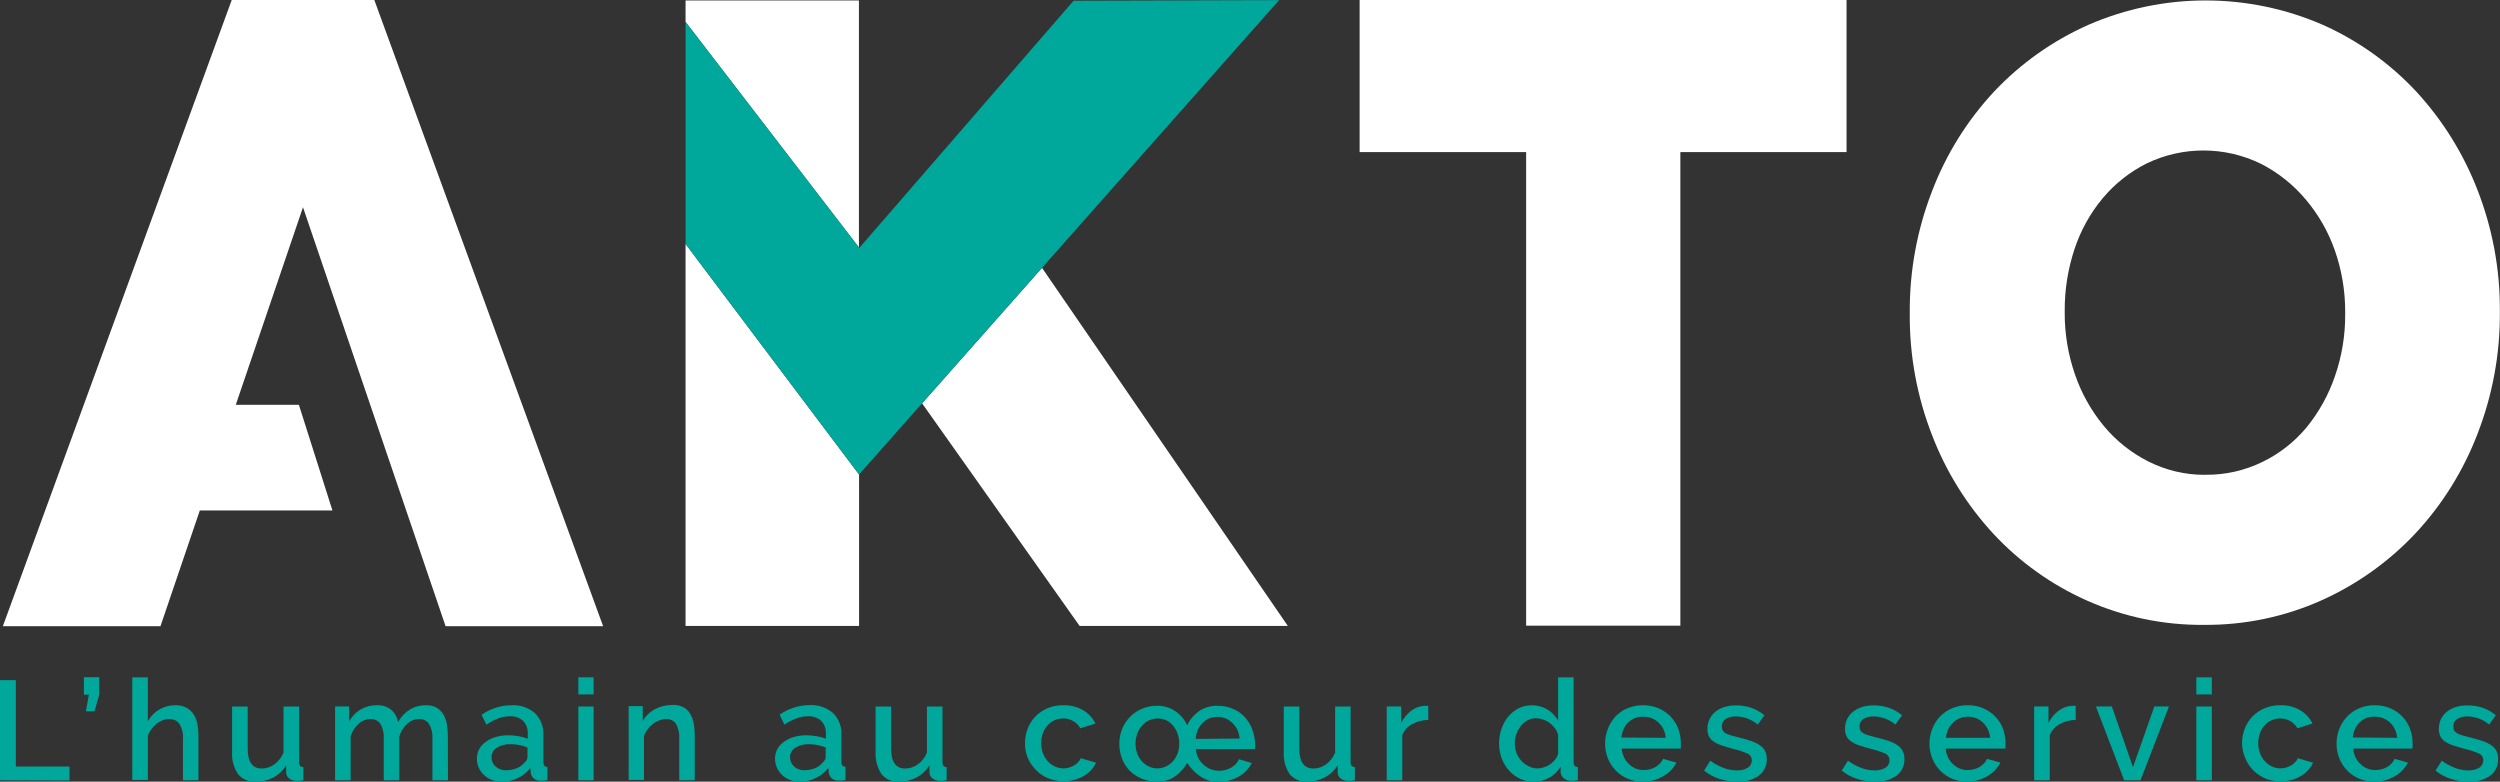
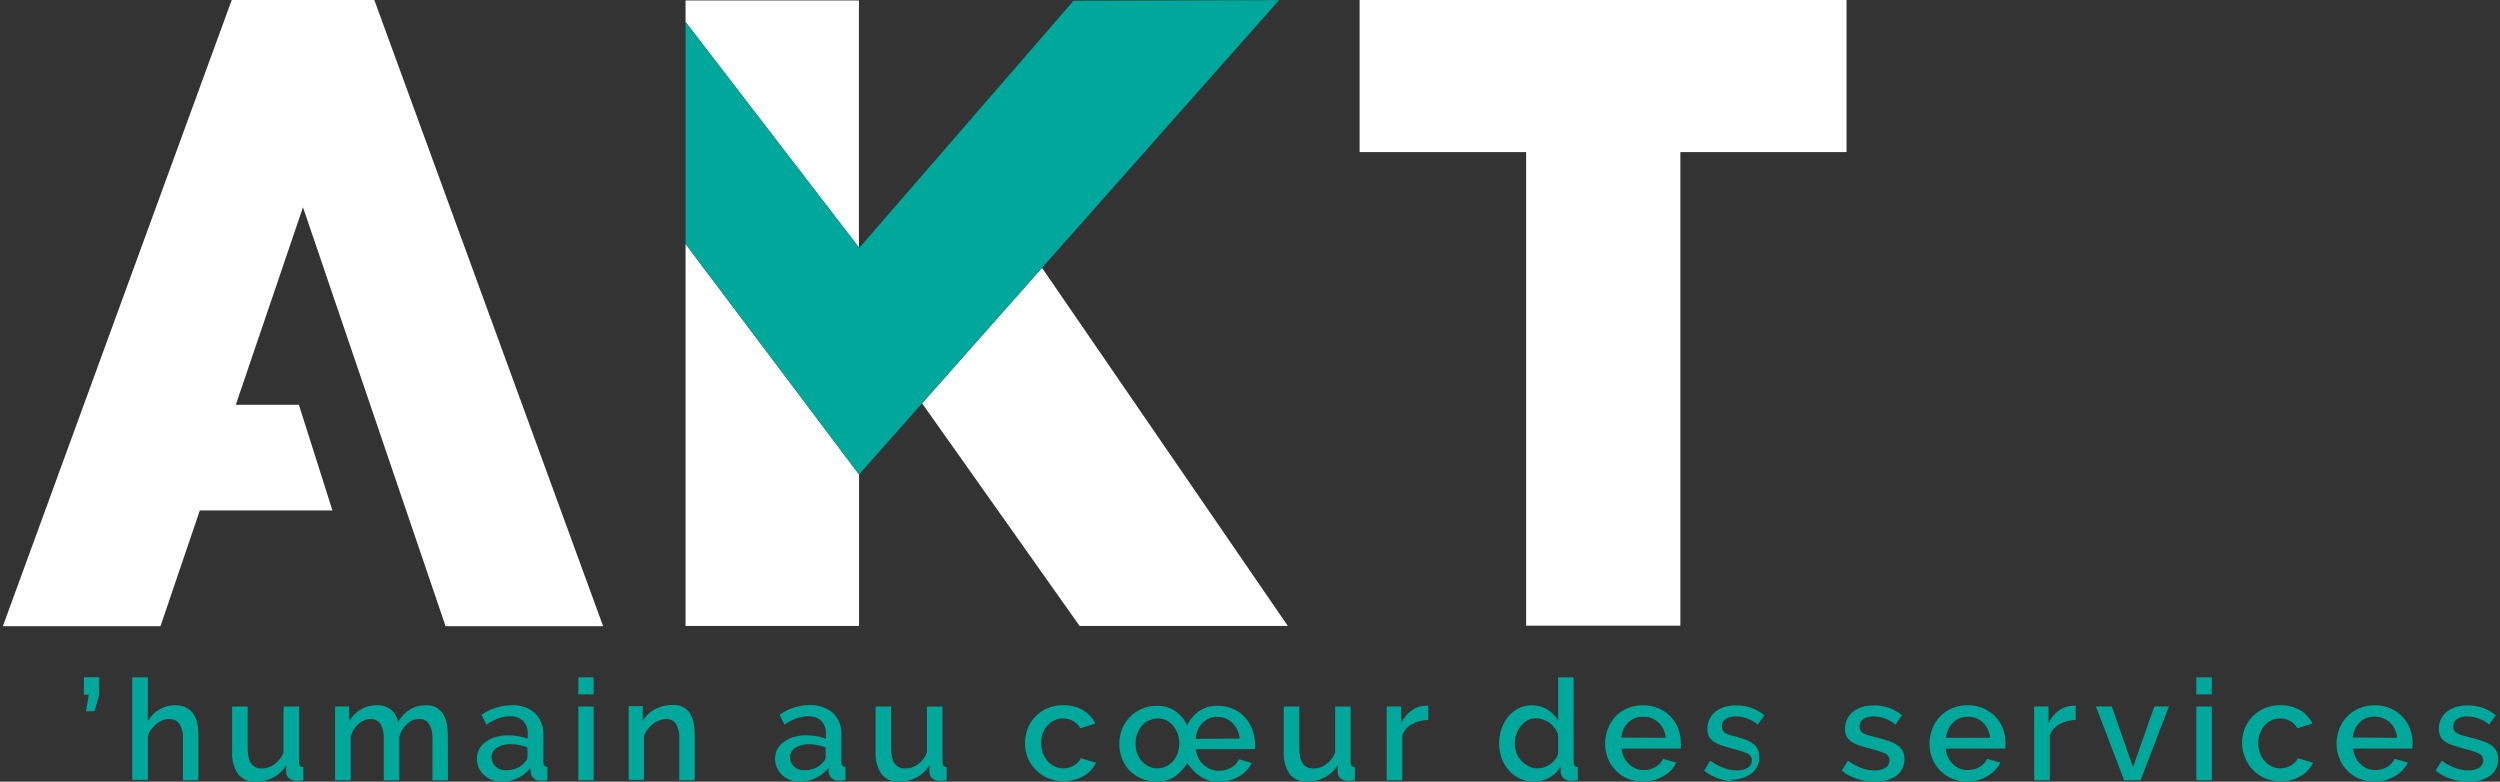
<svg xmlns="http://www.w3.org/2000/svg" id="Calque_1" viewBox="0 0 376.08 117.59">
  <rect x="0" y="0" width="376.08" height="117.59" fill="#333333" stroke="none" />
  <defs>
    <style>.cls-1,.cls-2{fill:#00a79b;}.cls-3{fill:#fff;}.cls-2{isolation:isolate;}</style>
  </defs>
  <path class="cls-3" d="M229.58,22.88h-25.05V0h73.25V22.88h-25V94.12h-23.2V22.88Z" />
-   <path class="cls-3" d="M331.56,94c-6.09,.06-12.11-1.2-17.67-3.68-5.29-2.36-10.05-5.76-14-10-3.99-4.31-7.13-9.35-9.24-14.84-2.26-5.8-3.4-11.97-3.36-18.19v-.29c-.04-6.24,1.1-12.44,3.36-18.26,2.12-5.56,5.3-10.65,9.36-15,4-4.23,8.8-7.62,14.12-9.99,11.27-4.91,24.06-4.91,35.33,0,5.29,2.37,10.05,5.77,14,10,3.99,4.32,7.12,9.36,9.24,14.84,2.26,5.8,3.4,11.97,3.36,18.19v.22c.04,6.24-1.1,12.44-3.36,18.26-2.13,5.56-5.3,10.65-9.36,15-4,4.25-8.8,7.67-14.13,10.06-5.55,2.48-11.57,3.73-17.65,3.68Zm.18-22.58c2.99,.04,5.94-.63,8.62-1.94,2.56-1.24,4.82-3.02,6.64-5.21,1.86-2.29,3.3-4.89,4.25-7.68,1.04-2.99,1.56-6.13,1.54-9.29v-.3c.02-3.16-.5-6.3-1.54-9.29-.98-2.82-2.47-5.43-4.4-7.71-1.86-2.22-4.15-4.04-6.73-5.36-5.42-2.65-11.75-2.67-17.18-.06-2.54,1.27-4.79,3.05-6.62,5.23-1.89,2.27-3.33,4.87-4.25,7.67-.99,3-1.49,6.13-1.47,9.29v.23c-.02,3.16,.5,6.3,1.53,9.29,.96,2.82,2.42,5.44,4.31,7.74,1.83,2.23,4.11,4.05,6.68,5.36,2.67,1.36,5.62,2.06,8.62,2.04h0Z" />
  <polygon class="cls-3" points="67.03 94.2 90.73 94.2 56.31 0 34.86 0 .43 94.2 24.14 94.2 30.06 76.79 50.01 76.79 44.96 60.89 35.47 60.89 45.58 31.18 67.03 94.2" />
  <polygon class="cls-3" points="129.21 .07 103.13 .07 103.13 3.3 129.21 37.23 129.21 .07" />
  <polygon class="cls-3" points="103.13 12.29 103.13 94.16 129.23 94.16 129.23 71.38 103.13 36.7 103.13 12.29" />
  <polygon class="cls-3" points="156.75 40.29 129.23 71.38 138.71 60.67 162.41 94.16 193.73 94.16 156.75 40.29" />
  <polygon class="cls-2" points="161.5 .11 129.26 37.3 129.21 37.23 103.13 3.3 103.13 3.3 103.13 12.29 103.13 36.7 129.23 71.38 156.75 40.29 192.42 .02 161.5 .11" />
-   <path class="cls-1" d="M0,117.38v-15.07H2.38v13H10.46v2.1l-10.46-.03Z" />
  <path class="cls-1" d="M12.92,107l.45-2.5h-.75v-2.63h2.3v2.65l-.7,2.48h-1.3Z" />
  <path class="cls-1" d="M29.85,117.38h-2.33v-6.22c.07-.79-.12-1.58-.52-2.26-.36-.49-.95-.77-1.56-.73-.34,0-.68,.06-1,.19-.33,.14-.64,.32-.92,.54-.29,.24-.55,.52-.77,.83-.22,.3-.4,.64-.51,1v6.6h-2.34v-15.44h2.34v6.62c.82-1.5,2.4-2.43,4.11-2.42,.59-.02,1.18,.11,1.71,.37,.43,.24,.8,.58,1.07,1,.28,.43,.47,.92,.56,1.43,.11,.57,.16,1.15,.16,1.73v6.76Z" />
  <path class="cls-1" d="M38.45,117.59c-1.01,.07-1.98-.35-2.63-1.13-.67-1-.99-2.19-.9-3.39v-6.79h2.34v6.33c0,2,.71,3,2.12,3,.68,0,1.34-.22,1.89-.62,.62-.45,1.1-1.07,1.38-1.78v-6.92h2.35v8.34c-.02,.2,.03,.4,.14,.57,.13,.13,.31,.2,.5,.19v2c-.24,0-.44,.07-.6,.08h-.44c-.39,.01-.77-.11-1.08-.35-.29-.21-.46-.55-.47-.91v-1.1c-.47,.8-1.16,1.46-1.99,1.89-.81,.4-1.71,.61-2.61,.59Z" />
  <path class="cls-1" d="M67.39,117.38h-2.34v-6.22c.06-.79-.12-1.58-.51-2.27-.34-.48-.9-.75-1.48-.72-.68,0-1.33,.26-1.82,.73-.56,.51-.96,1.17-1.17,1.9v6.58h-2.34v-6.22c.06-.79-.12-1.59-.51-2.28-.33-.47-.88-.74-1.46-.71-.68,0-1.33,.26-1.82,.72-.57,.5-.98,1.16-1.19,1.89v6.6h-2.34v-11.1h2.12v2.23c.4-.74,1-1.36,1.73-1.79,.75-.43,1.59-.64,2.45-.63,.79-.04,1.57,.21,2.18,.72,.53,.47,.88,1.11,1,1.81,.41-.77,1.02-1.42,1.76-1.88,.73-.44,1.57-.66,2.42-.65,.56-.02,1.12,.11,1.62,.37,.41,.25,.75,.59,1,1,.26,.44,.44,.92,.53,1.43,.1,.57,.15,1.15,.15,1.73l.02,6.76Z" />
  <path class="cls-1" d="M75.49,117.59c-.51,0-1.01-.08-1.49-.26-.44-.16-.85-.42-1.19-.74-.34-.31-.6-.68-.79-1.1-.19-.43-.29-.91-.28-1.38,0-.49,.11-.98,.34-1.42,.24-.44,.59-.82,1-1.1,.45-.33,.95-.57,1.49-.72,.62-.18,1.26-.27,1.9-.26,.52,0,1.03,.05,1.54,.14,.47,.08,.93,.2,1.38,.37v-.76c.04-.71-.21-1.4-.7-1.92-.55-.49-1.27-.74-2-.69-.6,0-1.19,.11-1.75,.33-.63,.24-1.22,.55-1.77,.94l-.73-1.49c1.31-.92,2.86-1.42,4.46-1.44,1.29-.09,2.57,.33,3.56,1.17,.89,.88,1.36,2.1,1.28,3.35v4c0,.5,.2,.75,.61,.76v2c-.19,.04-.39,.06-.58,.08-.16,0-.32,0-.48,0-.36,0-.72-.11-1-.34-.25-.23-.41-.54-.45-.87l-.07-.7c-.48,.64-1.11,1.15-1.83,1.49-.76,.38-1.6,.57-2.45,.56Zm.64-1.72c.55,0,1.09-.1,1.6-.3,.46-.18,.87-.48,1.18-.86,.26-.19,.42-.49,.44-.81v-1.46c-.41-.16-.83-.29-1.26-.37-.43-.08-.86-.12-1.3-.12-.72-.03-1.44,.16-2.05,.54-.5,.3-.8,.85-.8,1.43,0,.53,.22,1.04,.62,1.39,.43,.38,.99,.59,1.57,.56Z" />
  <path class="cls-1" d="M87,104.46v-2.57h2.3v2.57h-2.3Zm0,12.92v-11.1h2.3v11.1h-2.3Z" />
  <path class="cls-1" d="M104.52,117.38h-2.34v-6.22c.06-.79-.11-1.58-.49-2.28-.34-.47-.9-.74-1.48-.71-.34,0-.68,.07-1,.19-.36,.13-.7,.31-1,.54-.3,.24-.57,.52-.8,.83-.23,.31-.41,.64-.54,1v6.6h-2.3v-11.1h2.12v2.23c.43-.76,1.07-1.37,1.84-1.77,.83-.44,1.75-.66,2.68-.65,.57-.02,1.13,.1,1.63,.36,.42,.24,.76,.58,1,1,.26,.45,.43,.93,.52,1.44,.1,.57,.15,1.15,.15,1.73v6.81Z" />
  <path class="cls-1" d="M120.35,117.59c-.51,0-1.02-.08-1.5-.26-.44-.16-.85-.42-1.19-.74-.68-.64-1.07-1.54-1.07-2.48,0-.49,.11-.98,.34-1.42,.25-.44,.59-.81,1-1.1,.45-.33,.95-.57,1.48-.72,.62-.18,1.26-.27,1.9-.26,.52,0,1.04,.05,1.55,.14,.47,.08,.93,.2,1.38,.37v-.76c.04-.71-.21-1.4-.7-1.92-.55-.49-1.27-.73-2-.69-.6,0-1.19,.11-1.75,.33-.63,.23-1.23,.54-1.79,.92l-.72-1.49c1.3-.92,2.86-1.42,4.45-1.44,1.3-.08,2.57,.34,3.57,1.17,.89,.88,1.35,2.1,1.27,3.35v4c0,.5,.21,.75,.62,.76v2c-.2,.04-.39,.06-.59,.08h-.47c-.36,.01-.72-.11-1-.34-.25-.23-.41-.54-.46-.87l-.06-.7c-.48,.64-1.11,1.15-1.84,1.49-.75,.38-1.58,.58-2.42,.58Zm.63-1.72c.55,0,1.09-.1,1.6-.3,.46-.18,.87-.47,1.18-.86,.26-.19,.43-.49,.45-.81v-1.46c-.41-.16-.83-.28-1.26-.37-.43-.08-.87-.12-1.31-.12-.71-.02-1.4,.17-2,.54-.5,.3-.8,.85-.79,1.43-.01,.53,.21,1.04,.61,1.39,.42,.38,.97,.58,1.54,.56h-.02Z" />
  <path class="cls-1" d="M135.24,117.59c-1.01,.07-1.98-.35-2.63-1.13-.66-1-.97-2.19-.89-3.39v-6.79h2.33v6.33c0,2,.71,3,2.12,3,.68,0,1.34-.22,1.89-.62,.63-.44,1.11-1.06,1.38-1.78v-6.92h2.34v8.34c-.02,.2,.03,.4,.13,.57,.13,.13,.31,.2,.5,.19v2c-.24,0-.44,.07-.59,.08h-.45c-.39,0-.77-.12-1.08-.35-.29-.22-.46-.55-.47-.91v-1.1c-.46,.78-1.13,1.42-1.93,1.84-.82,.43-1.73,.65-2.65,.64Z" />
  <path class="cls-1" d="M154.19,111.82c0-.76,.13-1.5,.4-2.21,.26-.68,.66-1.3,1.16-1.82,.51-.53,1.13-.95,1.81-1.24,.75-.32,1.56-.47,2.38-.46,1.05-.03,2.09,.23,3,.75,.8,.48,1.44,1.17,1.85,2l-2.27,.72c-.25-.46-.63-.83-1.08-1.09-.46-.26-.97-.4-1.5-.39-.45,0-.9,.09-1.31,.27-.4,.18-.76,.45-1.05,.78-.31,.34-.54,.74-.7,1.17-.17,.48-.26,1-.25,1.51,0,.51,.08,1.02,.26,1.5,.17,.44,.41,.84,.72,1.19,.3,.33,.66,.61,1.06,.8,.4,.19,.84,.29,1.29,.29,.29,0,.57-.04,.85-.12,.27-.08,.53-.19,.77-.33,.23-.14,.44-.3,.62-.49,.16-.17,.3-.37,.39-.59l2.29,.68c-.4,.84-1.04,1.54-1.85,2-1.66,.93-3.65,1.04-5.41,.32-.68-.29-1.3-.72-1.81-1.26-.51-.52-.92-1.13-1.21-1.8-.27-.7-.41-1.43-.41-2.18Z" />
  <path class="cls-1" d="M174.09,117.59c-.78,.01-1.55-.14-2.27-.43-.68-.26-1.29-.66-1.82-1.16-.52-.52-.92-1.14-1.19-1.82-.29-.73-.43-1.5-.43-2.28,0-.78,.14-1.56,.44-2.29,.56-1.36,1.64-2.44,3-3,.71-.3,1.48-.45,2.25-.44,.95-.02,1.88,.25,2.67,.77,.81,.53,1.45,1.28,1.85,2.16,.42-.89,1.07-1.64,1.88-2.19,.8-.5,1.73-.76,2.68-.74,.76,0,1.52,.13,2.23,.42,.66,.26,1.26,.65,1.76,1.16,.51,.52,.91,1.14,1.18,1.82,.3,.75,.47,1.54,.5,2.35v.39c0,.13-.02,.26-.05,.38h-8.87c.04,.45,.16,.89,.35,1.3,.19,.38,.45,.71,.76,1,.31,.3,.67,.53,1.07,.7,.41,.17,.85,.26,1.3,.26,.34,0,.67-.04,1-.13,.3-.09,.59-.21,.86-.36,.25-.15,.48-.34,.69-.55,.19-.2,.34-.44,.44-.7l1.93,.57c-.43,.88-1.13,1.61-2,2.07-.92,.51-1.95,.78-3,.77-.93,.01-1.84-.25-2.62-.75-.83-.54-1.54-1.25-2.07-2.09-.5,.84-1.19,1.57-2,2.12-.76,.47-1.63,.71-2.52,.69Zm0-2c.45,0,.9-.1,1.31-.29,.4-.19,.75-.45,1.05-.78,.3-.35,.54-.75,.7-1.19,.17-.48,.26-.99,.25-1.5,0-.5-.08-1-.25-1.47-.16-.44-.39-.84-.69-1.2-.27-.33-.61-.61-1-.8-.41-.19-.86-.28-1.31-.28-.45,0-.9,.1-1.31,.29-.41,.19-.77,.47-1.06,.81-.31,.35-.54,.76-.7,1.2-.17,.48-.26,.98-.26,1.49,0,.51,.08,1.01,.26,1.49,.16,.43,.39,.83,.7,1.17,.29,.32,.65,.59,1.05,.77,.4,.19,.84,.3,1.28,.3h-.02Zm12.39-4.49c-.04-.46-.16-.92-.35-1.34-.18-.37-.44-.71-.74-1-.29-.28-.63-.52-1-.68-.4-.16-.82-.24-1.25-.24-.43,0-.85,.08-1.25,.24-.37,.16-.71,.4-1,.69-.3,.3-.53,.66-.7,1.05-.18,.42-.29,.87-.31,1.33l6.6-.05Z" />
  <path class="cls-1" d="M196.64,117.59c-1.01,.06-1.98-.36-2.63-1.13-.66-1-.97-2.19-.89-3.39v-6.79h2.34v6.33c0,2,.7,3,2.12,3,.68,0,1.34-.22,1.89-.62,.62-.45,1.1-1.07,1.38-1.78v-6.92h2.33v8.34c-.02,.2,.03,.4,.14,.57,.13,.13,.31,.2,.5,.19v2c-.24,0-.44,.07-.6,.08h-.44c-.39,0-.78-.11-1.09-.35-.28-.22-.45-.55-.46-.91v-1.1c-.47,.78-1.14,1.41-1.94,1.84-.82,.43-1.73,.65-2.65,.64Z" />
  <path class="cls-1" d="M214.85,108.3c-.84,.01-1.67,.23-2.41,.62-.68,.36-1.21,.96-1.49,1.67v6.79h-2.34v-11.1h2.17v2.48c.35-.72,.86-1.34,1.49-1.83,.58-.44,1.27-.71,2-.75h.35c.08-.01,.16-.01,.24,0v2.12Z" />
  <path class="cls-1" d="M230.72,117.59c-.72,0-1.43-.15-2.08-.45-.63-.3-1.19-.72-1.65-1.25-.48-.53-.85-1.16-1.1-1.83-.51-1.44-.51-3.02,0-4.46,.23-.66,.56-1.27,1-1.81,.44-.51,.97-.94,1.57-1.24,1.39-.67,3.02-.6,4.34,.19,.66,.41,1.2,.97,1.59,1.64v-6.49h2.34v12.73c-.02,.2,.03,.4,.13,.57,.13,.13,.31,.2,.5,.19v2c-.24,0-.43,.07-.58,.08h-.37c-.42,.02-.82-.11-1.15-.37-.29-.22-.47-.56-.49-.93v-.83c-.4,.69-.98,1.25-1.67,1.64-.73,.41-1.55,.62-2.38,.62Zm.57-2c.34,0,.68-.06,1-.17,.33-.11,.65-.27,.94-.47,.28-.2,.52-.43,.73-.7,.2-.26,.34-.55,.43-.87v-2.91c-.13-.36-.31-.7-.54-1-.23-.29-.49-.55-.79-.77-.31-.21-.64-.37-1-.48-.32-.11-.66-.17-1-.17-.45,0-.89,.1-1.28,.31-.38,.22-.72,.51-1,.85-.28,.37-.51,.78-.67,1.21-.16,.45-.24,.92-.24,1.4,0,.49,.09,.99,.26,1.45,.17,.43,.42,.83,.74,1.18,.3,.34,.66,.61,1.07,.81,.42,.22,.88,.34,1.35,.34h0Z" />
  <path class="cls-1" d="M247.21,117.59c-.81,.01-1.61-.14-2.36-.45-.68-.29-1.3-.71-1.81-1.25-.51-.52-.9-1.14-1.17-1.82-.55-1.42-.55-3,0-4.42,.25-.68,.64-1.31,1.13-1.85,.51-.54,1.13-.97,1.81-1.25,.75-.32,1.56-.47,2.38-.46,.8,0,1.6,.15,2.34,.47,.67,.29,1.28,.71,1.79,1.24,.5,.52,.89,1.13,1.14,1.8,.26,.69,.39,1.42,.39,2.16,.01,.16,.01,.31,0,.47v.38h-8.89c.03,.46,.15,.91,.35,1.33,.19,.37,.44,.71,.74,1,.29,.28,.63,.51,1,.67,.39,.16,.8,.23,1.22,.23,.31,0,.62-.04,.92-.11,.29-.07,.58-.19,.84-.34,.25-.15,.48-.33,.68-.54,.19-.21,.35-.44,.47-.7l2,.57c-.41,.84-1.08,1.54-1.9,2-.92,.57-1.99,.87-3.07,.87Zm3.37-6.6c-.04-.45-.16-.88-.35-1.29-.18-.37-.43-.71-.73-1-.29-.27-.63-.49-1-.65-.4-.15-.82-.23-1.25-.23-.42-.02-.85,.04-1.25,.18-.77,.31-1.4,.9-1.75,1.66-.18,.41-.3,.84-.34,1.29l6.67,.04Z" />
-   <path class="cls-1" d="M261.29,117.59c-.9,0-1.8-.15-2.66-.43-.83-.27-1.6-.69-2.28-1.24l.93-1.49c.61,.45,1.29,.82,2,1.09,.64,.25,1.32,.37,2,.37,.58,.03,1.15-.11,1.65-.4,.39-.25,.62-.68,.6-1.14,0-.44-.27-.84-.68-1-.68-.3-1.39-.53-2.12-.7-.69-.19-1.29-.36-1.78-.53-.43-.14-.84-.34-1.21-.6-.29-.2-.52-.47-.68-.78-.15-.34-.22-.72-.21-1.09-.02-1.02,.44-1.99,1.24-2.62,.41-.31,.87-.55,1.37-.69,.55-.16,1.12-.23,1.69-.23,.8,0,1.59,.12,2.34,.38,.7,.25,1.36,.63,1.93,1.11l-1,1.4c-.92-.78-2.08-1.21-3.29-1.23-.52-.02-1.04,.11-1.49,.37-.41,.25-.64,.7-.61,1.18,0,.2,.04,.39,.13,.57,.1,.17,.24,.3,.41,.4,.24,.13,.49,.24,.75,.31l1.13,.31c.66,.15,1.3,.33,1.94,.55,.48,.15,.94,.37,1.35,.65,.33,.22,.61,.52,.79,.87,.18,.37,.26,.78,.25,1.19,.04,.99-.41,1.93-1.2,2.52-.97,.66-2.12,.98-3.29,.9Z" />
+   <path class="cls-1" d="M261.29,117.59c-.9,0-1.8-.15-2.66-.43-.83-.27-1.6-.69-2.28-1.24l.93-1.49c.61,.45,1.29,.82,2,1.09,.64,.25,1.32,.37,2,.37,.58,.03,1.15-.11,1.65-.4,.39-.25,.62-.68,.6-1.14,0-.44-.27-.84-.68-1-.68-.3-1.39-.53-2.12-.7-.69-.19-1.29-.36-1.78-.53-.43-.14-.84-.34-1.21-.6-.29-.2-.52-.47-.68-.78-.15-.34-.22-.72-.21-1.09-.02-1.02,.44-1.99,1.24-2.62,.41-.31,.87-.55,1.37-.69,.55-.16,1.12-.23,1.69-.23,.8,0,1.59,.12,2.34,.38,.7,.25,1.36,.63,1.93,1.11l-1,1.4c-.92-.78-2.08-1.21-3.29-1.23-.52-.02-1.04,.11-1.49,.37-.41,.25-.64,.7-.61,1.18,0,.2,.04,.39,.13,.57,.1,.17,.24,.3,.41,.4,.24,.13,.49,.24,.75,.31c.66,.15,1.3,.33,1.94,.55,.48,.15,.94,.37,1.35,.65,.33,.22,.61,.52,.79,.87,.18,.37,.26,.78,.25,1.19,.04,.99-.41,1.93-1.2,2.52-.97,.66-2.12,.98-3.29,.9Z" />
  <path class="cls-1" d="M282,117.59c-.9,0-1.8-.15-2.66-.43-.83-.26-1.61-.68-2.28-1.24l.93-1.49c.61,.45,1.29,.82,2,1.09,.64,.25,1.32,.37,2,.37,.57,.03,1.14-.11,1.64-.4,.39-.24,.63-.68,.61-1.14,0-.44-.27-.84-.68-1-.68-.3-1.39-.53-2.12-.7-.7-.19-1.29-.36-1.79-.53-.43-.14-.83-.34-1.2-.6-.29-.2-.53-.46-.68-.78-.15-.34-.23-.71-.22-1.09-.03-1.02,.44-2,1.25-2.62,.41-.31,.87-.55,1.36-.69,.55-.16,1.13-.23,1.7-.23,.8,0,1.59,.12,2.34,.38,.7,.25,1.36,.63,1.93,1.11l-1,1.4c-.92-.78-2.08-1.21-3.29-1.23-.52-.02-1.04,.11-1.5,.37-.4,.25-.63,.71-.6,1.18,0,.2,.04,.39,.13,.57,.1,.17,.24,.31,.41,.4,.23,.13,.48,.24,.74,.31l1.14,.31c.66,.15,1.3,.33,1.94,.55,.48,.15,.93,.37,1.35,.65,.33,.22,.6,.52,.78,.87,.18,.37,.27,.78,.26,1.19,.04,.99-.41,1.93-1.2,2.52-.97,.66-2.12,.97-3.29,.9Z" />
  <path class="cls-1" d="M296,117.59c-.81,0-1.6-.14-2.35-.45-.68-.29-1.3-.72-1.82-1.25-.5-.52-.9-1.14-1.16-1.82-.56-1.42-.56-3,0-4.42,.26-.69,.66-1.31,1.16-1.85,.51-.54,1.13-.96,1.82-1.25,.75-.32,1.56-.47,2.37-.46,.81-.01,1.61,.15,2.35,.47,.67,.29,1.28,.71,1.79,1.24,.5,.52,.89,1.13,1.14,1.8,.26,.69,.39,1.42,.39,2.16v.85h-8.99c.03,.46,.15,.91,.35,1.33,.18,.38,.43,.72,.74,1,.29,.28,.63,.51,1,.67,.39,.16,.8,.24,1.22,.23,.31,0,.62-.04,.92-.11,.29-.07,.58-.19,.84-.34,.25-.15,.48-.33,.68-.54,.19-.21,.35-.44,.47-.7l2,.57c-.42,.84-1.08,1.54-1.9,2-.91,.56-1.95,.86-3.02,.87Zm3.38-6.6c-.04-.45-.16-.88-.35-1.29-.18-.37-.43-.71-.73-1-.29-.27-.63-.49-1-.65-.4-.15-.83-.23-1.26-.23-.42,0-.84,.08-1.24,.23-.37,.15-.71,.38-1,.65-.3,.29-.54,.63-.72,1-.19,.41-.3,.84-.34,1.29h6.64Z" />
  <path class="cls-1" d="M312.26,108.3c-.84,.01-1.67,.23-2.41,.62-.68,.37-1.21,.96-1.5,1.67v6.79h-2.35v-11.1h2.16v2.48c.35-.72,.87-1.34,1.5-1.83,.58-.44,1.27-.71,2-.75h.34c.08-.01,.17-.01,.25,0v2.12Z" />
  <path class="cls-1" d="M319.54,117.38l-4.25-11.1h2.4l3.18,9.13,3.21-9.13h2.2l-4.28,11.1h-2.46Z" />
  <path class="cls-1" d="M330.4,104.46v-2.57h2.33v2.57h-2.33Zm0,12.92v-11.1h2.33v11.1h-2.33Z" />
  <path class="cls-1" d="M337.27,111.82c0-.76,.14-1.51,.41-2.21,.26-.68,.65-1.3,1.15-1.82,.52-.53,1.14-.95,1.82-1.24,.75-.32,1.56-.47,2.37-.46,1.05-.04,2.09,.22,3,.75,.8,.47,1.44,1.17,1.86,2l-2.27,.72c-.26-.45-.63-.83-1.08-1.09-.46-.26-.98-.4-1.51-.39-.45,0-.89,.09-1.3,.27-.4,.18-.76,.45-1.05,.78-.31,.34-.54,.74-.7,1.17-.18,.48-.26,1-.26,1.51,0,.51,.09,1.02,.27,1.5,.16,.44,.4,.85,.72,1.19,.3,.34,.66,.61,1.06,.8,.4,.19,.84,.29,1.28,.29,.29,0,.57-.04,.85-.12,.27-.08,.53-.19,.78-.33,.22-.14,.43-.3,.61-.49,.17-.17,.3-.37,.39-.59l2.3,.68c-.4,.84-1.05,1.54-1.85,2-.93,.55-1.99,.82-3.06,.79-2.35,.06-4.48-1.37-5.33-3.56-.29-.68-.44-1.41-.46-2.15Z" />
  <path class="cls-1" d="M357.24,117.59c-.81,.01-1.61-.14-2.36-.45-.68-.29-1.3-.72-1.81-1.25-.5-.53-.9-1.14-1.17-1.82-.55-1.42-.55-3,0-4.42,.27-.69,.67-1.31,1.17-1.85,.51-.54,1.13-.96,1.81-1.25,.75-.32,1.56-.47,2.38-.46,.81,0,1.61,.15,2.35,.47,.67,.29,1.28,.71,1.79,1.24,.49,.52,.88,1.13,1.13,1.8,.27,.69,.4,1.42,.4,2.16v.47c0,.14,0,.28-.05,.38h-8.88c.03,.46,.15,.91,.35,1.33,.19,.38,.44,.72,.75,1,.29,.28,.63,.51,1,.67,.39,.16,.8,.23,1.22,.23,.31,0,.63-.04,.93-.11,.29-.08,.58-.19,.84-.34,.25-.15,.47-.33,.67-.54,.19-.21,.35-.44,.47-.7l2,.57c-.42,.84-1.08,1.54-1.9,2-.93,.57-2,.87-3.09,.87Zm3.37-6.6c-.04-.45-.16-.88-.35-1.29-.35-.76-.99-1.36-1.77-1.66-.4-.15-.82-.23-1.25-.23-.42-.01-.84,.05-1.24,.19-.37,.15-.71,.38-1,.65-.3,.28-.55,.62-.72,1-.19,.41-.31,.84-.34,1.29l6.67,.05Z" />
  <path class="cls-1" d="M371.33,117.59c-.9,0-1.8-.15-2.66-.43-.84-.26-1.61-.69-2.29-1.24l.94-1.49c.61,.45,1.29,.82,2,1.09,.64,.25,1.32,.37,2,.37,.57,.03,1.14-.11,1.64-.4,.39-.25,.62-.68,.6-1.14,0-.44-.26-.84-.67-1-.69-.3-1.4-.53-2.13-.7-.69-.19-1.28-.36-1.78-.53-.43-.14-.84-.34-1.21-.6-.29-.2-.52-.47-.68-.78-.15-.34-.22-.72-.21-1.09-.02-1.02,.44-1.99,1.24-2.62,.41-.31,.88-.54,1.37-.69,.55-.16,1.13-.23,1.7-.23,.79,0,1.58,.12,2.33,.38,.71,.25,1.36,.63,1.93,1.11l-1,1.4c-.92-.78-2.08-1.21-3.29-1.23-.52-.02-1.05,.11-1.5,.37-.4,.25-.63,.71-.6,1.18,0,.2,.04,.39,.12,.57,.1,.17,.25,.3,.42,.4,.23,.13,.48,.24,.74,.31l1.14,.31c.75,.18,1.39,.36,1.94,.55,.48,.15,.93,.37,1.34,.65,.34,.21,.61,.52,.79,.87,.18,.37,.26,.78,.25,1.19,.04,.98-.4,1.93-1.19,2.52-.96,.65-2.12,.97-3.28,.9Z" />
</svg>